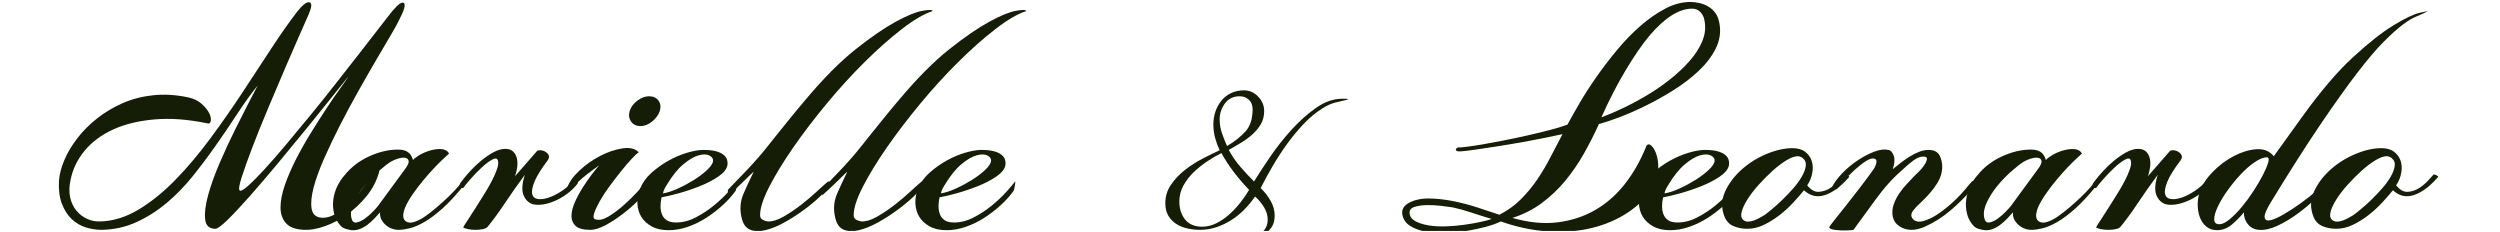
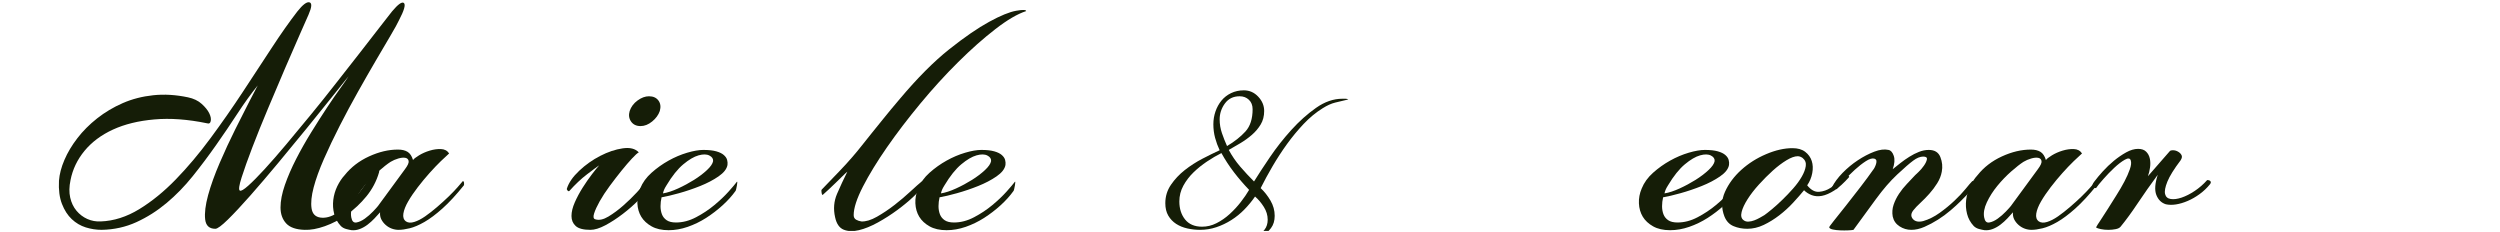
<svg xmlns="http://www.w3.org/2000/svg" width="1920" zoomAndPan="magnify" viewBox="0 0 1440 133.5" height="178" preserveAspectRatio="xMidYMid meet" version="1.0">
  <defs>
    <g />
    <clipPath id="3e5d212e4f">
      <path d="M 390 5 L 509 5 L 509 133 L 390 133 Z M 390 5" clip-rule="nonzero" />
    </clipPath>
    <clipPath id="d70bf2e1ba">
      <path d="M 443 5 L 563 5 L 563 133 L 443 133 Z M 443 5" clip-rule="nonzero" />
    </clipPath>
    <clipPath id="698c60be72">
      <path d="M 642 52 L 748 52 L 748 133 L 642 133 Z M 642 52" clip-rule="nonzero" />
    </clipPath>
    <clipPath id="cf6b0b1ceb">
-       <path d="M 778 1 L 963 1 L 963 133 L 778 133 Z M 778 1" clip-rule="nonzero" />
-     </clipPath>
+       </clipPath>
    <clipPath id="214689bf38">
      <rect x="0" width="1377" y="0" height="133" />
    </clipPath>
  </defs>
  <g transform="matrix(1, 0, 0, 1, 29, 0)">
    <g clip-path="url(#214689bf38)">
      <g fill="#151d07" fill-opacity="1">
        <g transform="translate(17.89, 132.389)">
          <g>
            <path d="M 101.562 -83.188 C 97.664 -78.344 93.766 -72.926 89.859 -66.938 C 85.953 -60.945 81.844 -54.891 77.531 -48.766 C 73.227 -42.641 68.754 -36.68 64.109 -30.891 C 59.461 -25.109 54.445 -19.961 49.062 -15.453 C 43.676 -10.941 37.883 -7.27 31.688 -4.438 C 25.5 -1.613 18.844 -0.133 11.719 0 C 8.613 0 5.547 -0.469 2.516 -1.406 C -0.504 -2.352 -3.191 -3.938 -5.547 -6.156 C -7.91 -8.375 -9.797 -11.301 -11.203 -14.938 C -12.617 -18.57 -13.191 -23.016 -12.922 -28.266 C -12.648 -32.035 -11.602 -36.039 -9.781 -40.281 C -7.969 -44.52 -5.477 -48.691 -2.312 -52.797 C 0.844 -56.91 4.641 -60.719 9.078 -64.219 C 13.523 -67.719 18.441 -70.645 23.828 -73 C 29.211 -75.352 35.066 -76.863 41.391 -77.531 C 47.723 -78.207 54.391 -77.805 61.391 -76.328 C 64.617 -75.648 67.238 -74.398 69.25 -72.578 C 71.27 -70.766 72.719 -68.984 73.594 -67.234 C 74.469 -65.484 74.77 -63.969 74.5 -62.688 C 74.238 -61.414 73.5 -60.984 72.281 -61.391 C 61.25 -63.672 51.156 -64.406 42 -63.594 C 32.844 -62.789 24.898 -60.844 18.172 -57.75 C 11.441 -54.656 5.988 -50.582 1.812 -45.531 C -2.352 -40.488 -5.047 -34.867 -6.266 -28.672 C -7.066 -24.898 -7.129 -21.535 -6.453 -18.578 C -5.785 -15.617 -4.578 -13.094 -2.828 -11 C -1.078 -8.914 1.004 -7.332 3.422 -6.25 C 5.848 -5.176 8.41 -4.707 11.109 -4.844 C 18.641 -5.113 26.039 -7.469 33.312 -11.906 C 40.582 -16.352 47.613 -22.078 54.406 -29.078 C 61.207 -36.078 67.836 -43.953 74.297 -52.703 C 80.766 -61.453 86.926 -70.27 92.781 -79.156 C 98.633 -88.039 104.219 -96.551 109.531 -104.688 C 114.852 -112.832 119.805 -119.867 124.391 -125.797 C 127.484 -129.703 129.801 -131.453 131.344 -131.047 C 132.895 -130.641 132.727 -128.285 130.844 -123.984 C 130.039 -122.098 128.391 -118.359 125.891 -112.766 C 123.398 -107.18 120.57 -100.688 117.406 -93.281 C 114.25 -85.883 110.953 -78.113 107.516 -69.969 C 104.086 -61.82 101.062 -54.316 98.438 -47.453 C 95.812 -40.586 93.758 -34.832 92.281 -30.188 C 90.801 -25.539 90.461 -23.016 91.266 -22.609 C 91.941 -22.211 93.555 -23.156 96.109 -25.438 C 98.672 -27.727 101.801 -30.891 105.5 -34.922 C 109.207 -38.961 113.348 -43.707 117.922 -49.156 C 122.492 -54.613 127.238 -60.336 132.156 -66.328 C 137.07 -72.316 141.914 -78.375 146.688 -84.5 C 151.469 -90.625 155.977 -96.379 160.219 -101.766 C 164.457 -107.148 168.191 -111.961 171.422 -116.203 C 174.66 -120.441 177.156 -123.641 178.906 -125.797 C 182.406 -129.973 184.691 -131.586 185.766 -130.641 C 186.848 -129.703 185.906 -126.406 182.938 -120.75 C 182.133 -119 180.52 -116.07 178.094 -111.969 C 175.664 -107.863 172.836 -103.051 169.609 -97.531 C 166.379 -92.008 162.945 -86.016 159.312 -79.547 C 155.676 -73.086 152.176 -66.562 148.812 -59.969 C 145.445 -53.375 142.414 -47.016 139.719 -40.891 C 137.031 -34.766 135.047 -29.273 133.766 -24.422 C 132.492 -19.578 132.094 -15.57 132.562 -12.406 C 133.031 -9.25 134.742 -7.469 137.703 -7.062 C 140.672 -6.664 143.801 -7.508 147.094 -9.594 C 150.395 -11.676 153.562 -14.332 156.594 -17.562 C 159.625 -20.789 162.281 -24.223 164.562 -27.859 C 166.852 -31.492 168.398 -34.727 169.203 -37.562 C 169.336 -38.094 169.57 -38.258 169.906 -38.062 C 170.25 -37.863 170.555 -37.457 170.828 -36.844 C 171.098 -36.238 171.301 -35.566 171.438 -34.828 C 171.57 -34.086 171.57 -33.516 171.438 -33.109 C 169.945 -27.992 167.52 -23.383 164.156 -19.281 C 160.789 -15.176 157.055 -11.676 152.953 -8.781 C 148.848 -5.883 144.609 -3.66 140.234 -2.109 C 135.859 -0.566 131.988 0.133 128.625 0 C 123.645 -0.133 120.078 -1.379 117.922 -3.734 C 115.766 -6.086 114.688 -9.148 114.688 -12.922 C 114.688 -16.691 115.523 -21 117.203 -25.844 C 118.891 -30.688 121.047 -35.664 123.672 -40.781 C 126.297 -45.906 129.191 -51.023 132.359 -56.141 C 135.523 -61.254 138.551 -66 141.438 -70.375 C 144.332 -74.75 146.926 -78.516 149.219 -81.672 C 151.508 -84.836 153.055 -87.094 153.859 -88.438 C 151.711 -85.75 148.484 -81.711 144.172 -76.328 C 139.859 -70.941 135.078 -65.016 129.828 -58.547 C 124.578 -52.086 119.094 -45.426 113.375 -38.562 C 107.656 -31.695 102.305 -25.438 97.328 -19.781 C 92.348 -14.133 88.039 -9.523 84.406 -5.953 C 80.77 -2.391 78.348 -0.609 77.141 -0.609 C 73.641 -0.609 71.688 -2.426 71.281 -6.062 C 70.875 -9.695 71.441 -14.336 72.984 -19.984 C 74.535 -25.641 76.758 -31.832 79.656 -38.562 C 82.551 -45.289 85.516 -51.688 88.547 -57.75 C 91.578 -63.812 94.301 -69.195 96.719 -73.906 C 99.145 -78.613 100.758 -81.707 101.562 -83.188 Z M 101.562 -83.188" />
          </g>
        </g>
      </g>
      <g fill="#151d07" fill-opacity="1">
        <g transform="translate(164.08, 132.389)">
          <g>
            <path d="M 25.844 -10.094 C 24.906 -9.02 23.828 -7.844 22.609 -6.562 C 21.398 -5.281 20.086 -4.098 18.672 -3.016 C 17.266 -1.941 15.785 -1.102 14.234 -0.5 C 12.68 0.102 11.098 0.336 9.484 0.203 C 8.547 0.066 7.469 -0.164 6.25 -0.5 C 5.039 -0.844 4.035 -1.414 3.234 -2.219 C 1.348 -4.238 0.07 -6.562 -0.594 -9.188 C -1.27 -11.812 -1.441 -14.504 -1.109 -17.266 C -0.773 -20.023 -0.004 -22.648 1.203 -25.141 C 2.422 -27.629 3.836 -29.75 5.453 -31.5 C 9.086 -36.07 13.766 -39.672 19.484 -42.297 C 25.203 -44.922 30.754 -46.234 36.141 -46.234 C 38.43 -46.234 40.281 -45.797 41.688 -44.922 C 43.102 -44.047 44.148 -42.469 44.828 -40.188 C 45.234 -40.852 46.379 -41.758 48.266 -42.906 C 50.148 -44.051 52.203 -44.957 54.422 -45.625 C 56.641 -46.301 58.789 -46.602 60.875 -46.531 C 62.969 -46.469 64.551 -45.629 65.625 -44.016 C 64.551 -43.078 62.969 -41.598 60.875 -39.578 C 58.789 -37.555 56.602 -35.266 54.312 -32.703 C 52.031 -30.148 49.773 -27.426 47.547 -24.531 C 45.328 -21.633 43.477 -18.906 42 -16.344 C 40.52 -13.789 39.609 -11.473 39.266 -9.391 C 38.93 -7.305 39.438 -5.789 40.781 -4.844 C 42 -4.039 43.582 -3.941 45.531 -4.547 C 47.488 -5.148 49.578 -6.223 51.797 -7.766 C 54.016 -9.316 56.301 -11.102 58.656 -13.125 C 61.008 -15.145 63.195 -17.129 65.219 -19.078 C 67.238 -21.035 68.988 -22.852 70.469 -24.531 C 71.945 -26.219 72.957 -27.395 73.5 -28.062 C 73.906 -28.062 74.141 -27.723 74.203 -27.047 C 74.273 -26.379 74.242 -25.91 74.109 -25.641 C 69.66 -20.117 65.551 -15.676 61.781 -12.312 C 58.02 -8.945 54.555 -6.352 51.391 -4.531 C 48.223 -2.719 45.395 -1.508 42.906 -0.906 C 40.414 -0.301 38.297 0 36.547 0 C 35.203 0 33.891 -0.234 32.609 -0.703 C 31.328 -1.172 30.148 -1.875 29.078 -2.812 C 28.004 -3.758 27.16 -4.836 26.547 -6.047 C 25.941 -7.266 25.707 -8.613 25.844 -10.094 Z M 40.188 -34.938 C 41.801 -37.082 42.504 -38.66 42.297 -39.672 C 42.098 -40.68 41.457 -41.285 40.375 -41.484 C 39.301 -41.691 37.957 -41.562 36.344 -41.094 C 34.727 -40.625 33.25 -39.984 31.906 -39.172 C 30.02 -37.961 27.66 -36.113 24.828 -33.625 C 22.004 -31.133 19.348 -28.375 16.859 -25.344 C 14.367 -22.312 12.348 -19.145 10.797 -15.844 C 9.254 -12.551 8.75 -9.625 9.281 -7.062 C 9.688 -4.914 10.66 -3.973 12.203 -4.234 C 13.754 -4.504 15.375 -5.242 17.062 -6.453 C 18.75 -7.672 20.332 -9.051 21.812 -10.594 C 23.289 -12.145 24.234 -13.191 24.641 -13.734 Z M 40.188 -34.938" />
          </g>
        </g>
      </g>
      <g fill="#151d07" fill-opacity="1">
        <g transform="translate(233.54, 132.389)">
          <g>
-             <path d="M 46.641 -45.234 C 46.91 -45.641 47.551 -45.844 48.562 -45.844 C 49.57 -45.844 50.547 -45.57 51.484 -45.031 C 52.43 -44.488 53.102 -43.812 53.5 -43 C 53.906 -42.195 53.707 -41.191 52.906 -39.984 C 49.133 -35.004 46.609 -30.93 45.328 -27.766 C 44.047 -24.598 43.609 -22.207 44.016 -20.594 C 44.422 -18.977 45.5 -18.035 47.25 -17.766 C 49 -17.492 51.082 -17.758 53.5 -18.562 C 55.926 -19.375 58.453 -20.656 61.078 -22.406 C 63.703 -24.156 66.094 -26.242 68.25 -28.672 C 69.188 -28.672 69.82 -28.438 70.156 -27.969 C 70.5 -27.5 70.398 -26.926 69.859 -26.25 C 68.109 -24.094 66.125 -22.207 63.906 -20.594 C 61.688 -18.977 59.398 -17.664 57.047 -16.656 C 54.691 -15.645 52.438 -14.973 50.281 -14.641 C 48.125 -14.305 46.172 -14.336 44.422 -14.734 C 41.867 -15.547 40.051 -17.332 38.969 -20.094 C 37.895 -22.852 38.164 -26.723 39.781 -31.703 C 35.602 -26.047 31.766 -20.594 28.266 -15.344 C 24.766 -10.094 21.469 -5.582 18.375 -1.812 C 17.832 -1.145 16.891 -0.676 15.547 -0.406 C 14.203 -0.133 12.789 0 11.312 0 C 9.832 0 8.414 -0.133 7.062 -0.406 C 5.719 -0.676 4.773 -1.008 4.234 -1.406 C 4.641 -2.219 5.484 -3.566 6.766 -5.453 C 8.047 -7.336 9.457 -9.523 11 -12.016 C 12.551 -14.504 14.203 -17.129 15.953 -19.891 C 17.703 -22.648 19.25 -25.305 20.594 -27.859 C 21.938 -30.422 22.977 -32.773 23.719 -34.922 C 24.469 -37.078 24.641 -38.766 24.234 -39.984 C 23.828 -41.328 22.68 -41.457 20.797 -40.375 C 18.91 -39.301 16.891 -37.754 14.734 -35.734 C 12.586 -33.723 10.504 -31.57 8.484 -29.281 C 6.461 -26.988 5.047 -25.238 4.234 -24.031 C 3.16 -24.031 2.488 -24.5 2.219 -25.438 C 2.082 -25.977 2.488 -26.852 3.438 -28.062 C 4.645 -29.676 6.223 -31.562 8.172 -33.719 C 10.129 -35.875 12.25 -37.895 14.531 -39.781 C 16.82 -41.664 19.176 -43.281 21.594 -44.625 C 24.02 -45.969 26.312 -46.641 28.469 -46.641 C 30.488 -46.641 32.035 -46.098 33.109 -45.016 C 34.191 -43.941 34.898 -42.598 35.234 -40.984 C 35.566 -39.367 35.598 -37.648 35.328 -35.828 C 35.066 -34.016 34.664 -32.367 34.125 -30.891 Z M 46.641 -45.234" />
-           </g>
+             </g>
        </g>
      </g>
      <g fill="#151d07" fill-opacity="1">
        <g transform="translate(297.145, 132.389)">
          <g>
            <path d="M 47.656 -76.938 C 50.07 -76.938 51.883 -76.129 53.094 -74.516 C 54.312 -72.898 54.582 -70.879 53.906 -68.453 C 53.102 -66.16 51.625 -64.141 49.469 -62.391 C 47.312 -60.641 45.094 -59.766 42.812 -59.766 C 40.383 -59.766 38.562 -60.641 37.344 -62.391 C 36.133 -64.141 35.867 -66.16 36.547 -68.453 C 37.359 -70.879 38.875 -72.898 41.094 -74.516 C 43.312 -76.129 45.5 -76.938 47.656 -76.938 Z M 18.984 -37.156 C 17.766 -36.344 15.438 -34.625 12 -32 C 8.57 -29.375 5.176 -26.176 1.812 -22.406 C 1.539 -22.145 1.203 -22.211 0.797 -22.609 C 0.398 -23.016 0.27 -23.422 0.406 -23.828 C 1.477 -27.191 3.832 -30.586 7.469 -34.016 C 11.102 -37.453 15.141 -40.312 19.578 -42.594 C 24.023 -44.883 28.332 -46.332 32.5 -46.938 C 36.676 -47.551 39.773 -46.781 41.797 -44.625 C 40.992 -44.219 39.68 -43.035 37.859 -41.078 C 36.047 -39.129 34.023 -36.773 31.797 -34.016 C 29.578 -31.266 27.32 -28.336 25.031 -25.234 C 22.75 -22.141 20.832 -19.211 19.281 -16.453 C 17.738 -13.691 16.66 -11.336 16.047 -9.391 C 15.441 -7.441 15.68 -6.332 16.766 -6.062 C 18.91 -5.383 21.43 -5.922 24.328 -7.672 C 27.223 -9.422 30.082 -11.539 32.906 -14.031 C 35.738 -16.52 38.332 -19.039 40.688 -21.594 C 43.039 -24.156 44.691 -26.047 45.641 -27.266 C 45.773 -27.398 46.379 -27.227 47.453 -26.75 C 48.523 -26.281 48.992 -25.91 48.859 -25.641 C 47.242 -23.223 44.988 -20.531 42.094 -17.562 C 39.207 -14.602 36.047 -11.812 32.609 -9.188 C 29.18 -6.562 25.816 -4.375 22.516 -2.625 C 19.211 -0.875 16.352 0 13.938 0 C 9.895 0 7.066 -0.738 5.453 -2.219 C 3.836 -3.695 3.031 -5.613 3.031 -7.969 C 3.031 -10.332 3.664 -12.957 4.938 -15.844 C 6.219 -18.738 7.734 -21.566 9.484 -24.328 C 11.234 -27.086 12.984 -29.613 14.734 -31.906 C 16.484 -34.195 17.898 -35.945 18.984 -37.156 Z M 18.984 -37.156" />
          </g>
        </g>
      </g>
      <g fill="#151d07" fill-opacity="1">
        <g transform="translate(338.135, 132.389)">
          <g>
            <path d="M 57.141 -27.469 C 57.41 -27.863 57.547 -27.828 57.547 -27.359 C 57.547 -26.891 57.477 -26.316 57.344 -25.641 C 57.207 -24.973 57.07 -24.301 56.938 -23.625 C 56.801 -22.945 56.664 -22.539 56.531 -22.406 C 54.52 -19.582 52.031 -16.82 49.062 -14.125 C 46.102 -11.438 42.941 -9.016 39.578 -6.859 C 36.211 -4.711 32.676 -3 28.969 -1.719 C 25.27 -0.438 21.602 0.203 17.969 0.203 C 14.062 0.203 10.797 -0.535 8.172 -2.016 C 5.547 -3.492 3.562 -5.344 2.219 -7.562 C 0.875 -9.789 0.133 -12.352 0 -15.25 C -0.133 -18.145 0.398 -21.004 1.609 -23.828 C 2.961 -27.191 5.148 -30.219 8.172 -32.906 C 11.203 -35.602 14.469 -37.926 17.969 -39.875 C 21.469 -41.832 25.035 -43.348 28.672 -44.422 C 32.305 -45.492 35.406 -46.031 37.969 -46.031 C 41.062 -46.031 43.551 -45.758 45.438 -45.219 C 47.32 -44.688 48.766 -43.984 49.766 -43.109 C 50.773 -42.234 51.414 -41.289 51.688 -40.281 C 51.957 -39.27 52.023 -38.297 51.891 -37.359 C 51.484 -35.066 49.766 -32.875 46.734 -30.781 C 43.711 -28.695 40.18 -26.848 36.141 -25.234 C 32.109 -23.617 28.035 -22.238 23.922 -21.094 C 19.816 -19.957 16.555 -19.188 14.141 -18.781 L 13.938 -18.781 C 13.531 -17.031 13.328 -15.312 13.328 -13.625 C 13.328 -11.945 13.594 -10.398 14.125 -8.984 C 14.664 -7.566 15.578 -6.422 16.859 -5.547 C 18.141 -4.672 19.926 -4.234 22.219 -4.234 C 26.113 -4.234 29.977 -5.242 33.812 -7.266 C 37.656 -9.285 41.156 -11.609 44.312 -14.234 C 47.477 -16.859 50.207 -19.445 52.5 -22 C 54.789 -24.562 56.336 -26.383 57.141 -27.469 Z M 16.766 -25.641 C 16.086 -24.566 15.613 -23.691 15.344 -23.016 C 15.07 -22.348 14.867 -21.676 14.734 -21 C 17.297 -21.406 20.191 -22.348 23.422 -23.828 C 26.648 -25.305 29.711 -26.953 32.609 -28.766 C 35.504 -30.586 37.992 -32.473 40.078 -34.422 C 42.172 -36.379 43.348 -38.098 43.609 -39.578 C 43.742 -40.922 43.035 -41.992 41.484 -42.797 C 39.941 -43.609 37.859 -43.645 35.234 -42.906 C 32.609 -42.164 29.68 -40.445 26.453 -37.75 C 23.223 -35.062 19.992 -31.023 16.766 -25.641 Z M 16.766 -25.641" />
          </g>
        </g>
      </g>
      <g clip-path="url(#3e5d212e4f)">
        <g fill="#151d07" fill-opacity="1">
          <g transform="translate(390.432, 132.389)">
            <g>
-               <path d="M 14.734 -33.516 C 14.066 -32.984 13.125 -32.109 11.906 -30.891 C 10.695 -29.68 9.383 -28.398 7.969 -27.047 C 6.562 -25.703 5.18 -24.391 3.828 -23.109 C 2.484 -21.836 1.41 -20.863 0.609 -20.188 C 0.336 -19.914 0.102 -20.285 -0.094 -21.297 C -0.301 -22.305 -0.27 -22.945 0 -23.219 C 4.039 -27.395 7.473 -30.961 10.297 -33.922 C 13.117 -36.879 15.57 -39.57 17.656 -42 C 19.75 -44.426 21.633 -46.711 23.312 -48.859 C 25 -51.016 26.852 -53.336 28.875 -55.828 C 30.895 -58.316 33.148 -61.109 35.641 -64.203 C 38.129 -67.305 41.258 -71.078 45.031 -75.516 C 55.125 -87.492 64.578 -96.984 73.391 -103.984 C 82.211 -110.984 89.891 -116.266 96.422 -119.828 C 102.953 -123.398 108.133 -125.52 111.969 -126.188 C 115.801 -126.863 117.719 -126.801 117.719 -126 C 112.738 -124.383 106.816 -120.914 99.953 -115.594 C 93.086 -110.281 85.953 -103.953 78.547 -96.609 C 71.141 -89.273 63.867 -81.301 56.734 -72.688 C 49.598 -64.07 43.203 -55.691 37.547 -47.547 C 31.898 -39.41 27.289 -31.875 23.719 -24.938 C 20.156 -18 18.375 -12.516 18.375 -8.484 C 18.375 -7.266 18.844 -6.383 19.781 -5.844 C 20.727 -5.312 21.738 -4.977 22.812 -4.844 C 25.375 -4.707 28.367 -5.613 31.797 -7.562 C 35.234 -9.52 38.598 -11.773 41.891 -14.328 C 45.191 -16.891 48.254 -19.484 51.078 -22.109 C 53.91 -24.734 56.066 -26.648 57.547 -27.859 C 58.359 -27.859 58.895 -27.32 59.156 -26.25 C 57.945 -24.363 55.926 -22.07 53.094 -19.375 C 50.27 -16.688 47.07 -14.031 43.5 -11.406 C 39.938 -8.781 36.203 -6.391 32.297 -4.234 C 28.398 -2.086 24.77 -0.613 21.406 0.188 C 18.039 1 15.113 0.906 12.625 -0.094 C 10.133 -1.102 8.484 -3.492 7.672 -7.266 C 6.598 -11.984 6.969 -16.461 8.781 -20.703 C 10.602 -24.941 12.586 -29.211 14.734 -33.516 Z M 14.734 -33.516" />
-             </g>
+               </g>
          </g>
        </g>
      </g>
      <g clip-path="url(#d70bf2e1ba)">
        <g fill="#151d07" fill-opacity="1">
          <g transform="translate(444.344, 132.389)">
            <g>
              <path d="M 14.734 -33.516 C 14.066 -32.984 13.125 -32.109 11.906 -30.891 C 10.695 -29.68 9.383 -28.398 7.969 -27.047 C 6.562 -25.703 5.18 -24.391 3.828 -23.109 C 2.484 -21.836 1.41 -20.863 0.609 -20.188 C 0.336 -19.914 0.102 -20.285 -0.094 -21.297 C -0.301 -22.305 -0.27 -22.945 0 -23.219 C 4.039 -27.395 7.473 -30.961 10.297 -33.922 C 13.117 -36.879 15.57 -39.57 17.656 -42 C 19.75 -44.426 21.633 -46.711 23.312 -48.859 C 25 -51.016 26.852 -53.336 28.875 -55.828 C 30.895 -58.316 33.148 -61.109 35.641 -64.203 C 38.129 -67.305 41.258 -71.078 45.031 -75.516 C 55.125 -87.492 64.578 -96.984 73.391 -103.984 C 82.211 -110.984 89.891 -116.266 96.422 -119.828 C 102.953 -123.398 108.133 -125.52 111.969 -126.188 C 115.801 -126.863 117.719 -126.801 117.719 -126 C 112.738 -124.383 106.816 -120.914 99.953 -115.594 C 93.086 -110.281 85.953 -103.953 78.547 -96.609 C 71.141 -89.273 63.867 -81.301 56.734 -72.688 C 49.598 -64.07 43.203 -55.691 37.547 -47.547 C 31.898 -39.41 27.289 -31.875 23.719 -24.938 C 20.156 -18 18.375 -12.516 18.375 -8.484 C 18.375 -7.266 18.844 -6.383 19.781 -5.844 C 20.727 -5.312 21.738 -4.977 22.812 -4.844 C 25.375 -4.707 28.367 -5.613 31.797 -7.562 C 35.234 -9.52 38.598 -11.773 41.891 -14.328 C 45.191 -16.891 48.254 -19.484 51.078 -22.109 C 53.91 -24.734 56.066 -26.648 57.547 -27.859 C 58.359 -27.859 58.895 -27.32 59.156 -26.25 C 57.945 -24.363 55.926 -22.07 53.094 -19.375 C 50.27 -16.688 47.07 -14.031 43.5 -11.406 C 39.938 -8.781 36.203 -6.391 32.297 -4.234 C 28.398 -2.086 24.77 -0.613 21.406 0.188 C 18.039 1 15.113 0.906 12.625 -0.094 C 10.133 -1.102 8.484 -3.492 7.672 -7.266 C 6.598 -11.984 6.969 -16.461 8.781 -20.703 C 10.602 -24.941 12.586 -29.211 14.734 -33.516 Z M 14.734 -33.516" />
            </g>
          </g>
        </g>
      </g>
      <g fill="#151d07" fill-opacity="1">
        <g transform="translate(498.257, 132.389)">
          <g>
            <path d="M 57.141 -27.469 C 57.41 -27.863 57.547 -27.828 57.547 -27.359 C 57.547 -26.891 57.477 -26.316 57.344 -25.641 C 57.207 -24.973 57.07 -24.301 56.938 -23.625 C 56.801 -22.945 56.664 -22.539 56.531 -22.406 C 54.52 -19.582 52.031 -16.82 49.062 -14.125 C 46.102 -11.438 42.941 -9.016 39.578 -6.859 C 36.211 -4.711 32.676 -3 28.969 -1.719 C 25.27 -0.438 21.602 0.203 17.969 0.203 C 14.062 0.203 10.797 -0.535 8.172 -2.016 C 5.547 -3.492 3.562 -5.344 2.219 -7.562 C 0.875 -9.789 0.133 -12.352 0 -15.25 C -0.133 -18.145 0.398 -21.004 1.609 -23.828 C 2.961 -27.191 5.148 -30.219 8.172 -32.906 C 11.203 -35.602 14.469 -37.926 17.969 -39.875 C 21.469 -41.832 25.035 -43.348 28.672 -44.422 C 32.305 -45.492 35.406 -46.031 37.969 -46.031 C 41.062 -46.031 43.551 -45.758 45.438 -45.219 C 47.32 -44.688 48.766 -43.984 49.766 -43.109 C 50.773 -42.234 51.414 -41.289 51.688 -40.281 C 51.957 -39.27 52.023 -38.297 51.891 -37.359 C 51.484 -35.066 49.766 -32.875 46.734 -30.781 C 43.711 -28.695 40.18 -26.848 36.141 -25.234 C 32.109 -23.617 28.035 -22.238 23.922 -21.094 C 19.816 -19.957 16.555 -19.188 14.141 -18.781 L 13.938 -18.781 C 13.531 -17.031 13.328 -15.312 13.328 -13.625 C 13.328 -11.945 13.594 -10.398 14.125 -8.984 C 14.664 -7.566 15.578 -6.422 16.859 -5.547 C 18.141 -4.672 19.926 -4.234 22.219 -4.234 C 26.113 -4.234 29.977 -5.242 33.812 -7.266 C 37.656 -9.285 41.156 -11.609 44.312 -14.234 C 47.477 -16.859 50.207 -19.445 52.5 -22 C 54.789 -24.562 56.336 -26.383 57.141 -27.469 Z M 16.766 -25.641 C 16.086 -24.566 15.613 -23.691 15.344 -23.016 C 15.07 -22.348 14.867 -21.676 14.734 -21 C 17.297 -21.406 20.191 -22.348 23.422 -23.828 C 26.648 -25.305 29.711 -26.953 32.609 -28.766 C 35.504 -30.586 37.992 -32.473 40.078 -34.422 C 42.172 -36.379 43.348 -38.098 43.609 -39.578 C 43.742 -40.922 43.035 -41.992 41.484 -42.797 C 39.941 -43.609 37.859 -43.645 35.234 -42.906 C 32.609 -42.164 29.68 -40.445 26.453 -37.75 C 23.223 -35.062 19.992 -31.023 16.766 -25.641 Z M 16.766 -25.641" />
          </g>
        </g>
      </g>
      <g fill="#151d07" fill-opacity="1">
        <g transform="translate(550.554, 132.389)">
          <g />
        </g>
      </g>
      <g clip-path="url(#698c60be72)">
        <g fill="#151d07" fill-opacity="1">
          <g transform="translate(632.129, 132.389)">
            <g>
              <path d="M 42.406 -44.219 C 39.707 -42.875 36.945 -41.258 34.125 -39.375 C 31.301 -37.488 28.707 -35.398 26.344 -33.109 C 23.988 -30.828 22.035 -28.27 20.484 -25.438 C 18.941 -22.613 18.172 -19.586 18.172 -16.359 C 18.172 -12.18 19.281 -8.711 21.5 -5.953 C 23.727 -3.191 26.992 -1.812 31.297 -1.812 C 34.117 -1.812 36.875 -2.484 39.562 -3.828 C 42.258 -5.18 44.785 -6.93 47.141 -9.078 C 49.504 -11.234 51.629 -13.523 53.516 -15.953 C 55.398 -18.379 57.016 -20.734 58.359 -23.016 C 55.266 -26.242 52.367 -29.609 49.672 -33.109 C 46.984 -36.609 44.562 -40.312 42.406 -44.219 Z M 45.641 -48.266 C 49.941 -50.816 53.473 -53.609 56.234 -56.641 C 58.992 -59.672 60.375 -63.945 60.375 -69.469 C 60.375 -71.75 59.664 -73.562 58.25 -74.906 C 56.844 -76.258 55.062 -76.938 52.906 -76.938 C 49.27 -76.938 46.441 -75.555 44.422 -72.797 C 42.398 -70.035 41.391 -66.973 41.391 -63.609 C 41.391 -60.91 41.828 -58.281 42.703 -55.719 C 43.578 -53.164 44.555 -50.68 45.641 -48.266 Z M 50.891 7.062 C 52.773 6.789 54.758 6.383 56.844 5.844 C 58.926 5.312 60.875 4.57 62.688 3.625 C 64.508 2.688 66.023 1.445 67.234 -0.094 C 68.453 -1.645 69.062 -3.566 69.062 -5.859 C 69.062 -8.41 68.316 -10.863 66.828 -13.219 C 65.348 -15.582 63.664 -17.57 61.781 -19.188 C 60.031 -16.625 58.008 -14.164 55.719 -11.812 C 53.438 -9.457 50.914 -7.406 48.156 -5.656 C 45.395 -3.906 42.5 -2.523 39.469 -1.516 C 36.445 -0.504 33.32 0 30.094 0 C 27.664 0 25.238 -0.266 22.812 -0.797 C 20.395 -1.336 18.242 -2.211 16.359 -3.422 C 14.473 -4.641 12.957 -6.223 11.812 -8.172 C 10.664 -10.129 10.094 -12.52 10.094 -15.344 C 10.094 -19.25 11.172 -22.781 13.328 -25.938 C 15.484 -29.102 18.141 -31.93 21.297 -34.422 C 24.461 -36.91 27.863 -39.098 31.5 -40.984 C 35.133 -42.867 38.43 -44.488 41.391 -45.844 C 40.316 -48.125 39.441 -50.508 38.766 -53 C 38.098 -55.488 37.766 -58.082 37.766 -60.781 C 37.766 -63.332 38.164 -65.785 38.969 -68.141 C 39.781 -70.504 40.926 -72.594 42.406 -74.406 C 43.883 -76.227 45.734 -77.676 47.953 -78.75 C 50.172 -79.82 52.629 -80.359 55.328 -80.359 C 58.555 -80.359 61.312 -79.145 63.594 -76.719 C 65.883 -74.301 67.031 -71.547 67.031 -68.453 C 67.031 -65.492 66.359 -62.898 65.016 -60.672 C 63.672 -58.453 61.988 -56.469 59.969 -54.719 C 57.945 -52.969 55.758 -51.383 53.406 -49.969 C 51.051 -48.562 48.797 -47.25 46.641 -46.031 C 48.523 -42.531 50.742 -39.301 53.297 -36.344 C 55.859 -33.383 58.488 -30.555 61.188 -27.859 C 63.602 -31.766 66.66 -36.441 70.359 -41.891 C 74.066 -47.348 78.176 -52.566 82.688 -57.547 C 87.195 -62.523 91.941 -66.766 96.922 -70.266 C 101.898 -73.766 106.945 -75.516 112.062 -75.516 C 112.602 -75.516 113.207 -75.516 113.875 -75.516 C 114.551 -75.516 115.094 -75.379 115.5 -75.109 C 112.676 -74.441 110.148 -73.836 107.922 -73.297 C 105.703 -72.754 103.316 -71.676 100.766 -70.062 C 96.859 -67.645 93.188 -64.617 89.75 -60.984 C 86.32 -57.348 83.125 -53.477 80.156 -49.375 C 77.195 -45.27 74.438 -41.031 71.875 -36.656 C 69.32 -32.281 67.035 -28.07 65.016 -24.031 C 67.172 -22.008 69.055 -19.617 70.672 -16.859 C 72.285 -14.098 73.094 -11.172 73.094 -8.078 C 73.094 -5.254 72.383 -2.898 70.969 -1.016 C 69.562 0.867 67.742 2.414 65.516 3.625 C 63.297 4.844 60.906 5.719 58.344 6.25 C 55.789 6.789 53.305 7.062 50.891 7.062 Z M 50.891 7.062" />
            </g>
          </g>
        </g>
      </g>
      <g fill="#151d07" fill-opacity="1">
        <g transform="translate(718.147, 132.389)">
          <g />
        </g>
      </g>
      <g clip-path="url(#cf6b0b1ceb)">
        <g fill="#151d07" fill-opacity="1">
          <g transform="translate(799.722, 132.389)">
            <g>
              <path d="M 92.281 -60.984 C 89.582 -55.055 86.648 -49.301 83.484 -43.719 C 80.328 -38.133 76.766 -32.953 72.797 -28.172 C 68.828 -23.391 64.348 -19.145 59.359 -15.438 C 54.379 -11.738 48.727 -8.879 42.406 -6.859 C 51.82 -4.172 60.535 -3.332 68.547 -4.344 C 76.555 -5.352 83.789 -7.738 90.25 -11.5 C 96.719 -15.27 102.375 -20.25 107.219 -26.438 C 112.062 -32.633 116.098 -39.707 119.328 -47.656 C 120.004 -49.406 121.016 -49.707 122.359 -48.562 C 123.711 -47.414 124.789 -45.461 125.594 -42.703 C 126.406 -39.941 126.641 -36.676 126.297 -32.906 C 125.961 -29.145 124.516 -25.516 121.953 -22.016 C 117.648 -16.492 112.398 -11.914 106.203 -8.281 C 100.016 -4.645 93.148 -2.051 85.609 -0.5 C 78.078 1.039 70.066 1.473 61.578 0.797 C 53.098 0.129 44.484 -1.75 35.734 -4.844 C 33.586 -3.77 30.797 -2.758 27.359 -1.812 C 23.93 -0.875 20.195 -0.07 16.156 0.594 C 12.113 1.27 8.004 1.676 3.828 1.812 C -0.336 1.945 -4.172 1.676 -7.672 1 C -11.172 0.332 -14.129 -0.77 -16.547 -2.312 C -18.973 -3.863 -20.457 -6.055 -21 -8.891 C -21.406 -11.578 -20.258 -13.727 -17.562 -15.344 C -14.195 -17.227 -10.191 -18.133 -5.547 -18.062 C -0.91 -18 3.863 -17.461 8.781 -16.453 C 13.695 -15.441 18.477 -14.16 23.125 -12.609 C 27.77 -11.066 31.707 -9.758 34.938 -8.688 C 39.645 -11.102 43.75 -14.062 47.25 -17.562 C 50.75 -21.062 53.879 -24.832 56.641 -28.875 C 59.398 -32.914 61.922 -37.156 64.203 -41.594 C 66.492 -46.039 68.852 -50.551 71.281 -55.125 C 64.551 -53.645 58.055 -52.332 51.797 -51.188 C 45.535 -50.039 39.848 -49.062 34.734 -48.25 C 29.617 -47.445 25.176 -46.773 21.406 -46.234 C 17.633 -45.703 14.875 -45.367 13.125 -45.234 C 11.781 -45.098 10.867 -45.164 10.391 -45.438 C 9.922 -45.707 9.754 -46.039 9.891 -46.438 C 10.023 -46.844 10.328 -47.145 10.797 -47.344 C 11.273 -47.551 11.848 -47.586 12.516 -47.453 C 12.648 -47.453 13.863 -47.586 16.156 -47.859 C 18.445 -48.129 21.375 -48.566 24.938 -49.172 C 28.5 -49.773 32.5 -50.516 36.938 -51.391 C 41.383 -52.266 45.863 -53.207 50.375 -54.219 C 54.883 -55.227 59.223 -56.27 63.391 -57.344 C 67.566 -58.426 71.141 -59.504 74.109 -60.578 C 75.992 -64.078 78.348 -68.25 81.172 -73.094 C 83.992 -77.938 87.223 -82.945 90.859 -88.125 C 94.492 -93.312 98.461 -98.492 102.766 -103.672 C 107.078 -108.859 111.555 -113.473 116.203 -117.516 C 120.848 -121.555 125.594 -124.852 130.438 -127.406 C 135.281 -129.969 140.129 -131.25 144.984 -131.25 C 146.598 -131.25 148.312 -131.047 150.125 -130.641 C 151.945 -130.234 153.664 -129.555 155.281 -128.609 C 156.895 -127.672 158.273 -126.395 159.422 -124.781 C 160.566 -123.164 161.336 -121.082 161.734 -118.531 C 162.547 -113.688 161.805 -108.973 159.516 -104.391 C 157.223 -99.816 153.922 -95.508 149.609 -91.469 C 145.305 -87.426 140.395 -83.688 134.875 -80.25 C 129.363 -76.82 123.914 -73.797 118.531 -71.172 C 113.145 -68.547 108.094 -66.359 103.375 -64.609 C 98.664 -62.859 94.969 -61.648 92.281 -60.984 Z M 93.688 -64.812 C 97.051 -66.031 100.953 -67.68 105.391 -69.766 C 109.836 -71.848 114.414 -74.27 119.125 -77.031 C 123.844 -79.789 128.391 -82.883 132.766 -86.312 C 137.141 -89.75 140.973 -93.316 144.266 -97.016 C 147.566 -100.723 150.055 -104.562 151.734 -108.531 C 153.422 -112.5 153.863 -116.504 153.062 -120.547 C 152.789 -122.43 152.016 -124.047 150.734 -125.391 C 149.453 -126.734 147.867 -127.406 145.984 -127.406 C 138.453 -127.406 130.312 -122.289 121.562 -112.062 C 117.25 -106.945 112.602 -100.219 107.625 -91.875 C 102.645 -83.531 98 -74.508 93.688 -64.812 Z M 30.484 -6.266 C 26.453 -7.473 22.516 -8.711 18.672 -9.984 C 14.836 -11.266 11.305 -12.242 8.078 -12.922 C 6.461 -13.191 4.207 -13.492 1.312 -13.828 C -1.582 -14.172 -4.41 -14.305 -7.172 -14.234 C -9.93 -14.172 -12.285 -13.801 -14.234 -13.125 C -16.18 -12.445 -17.023 -11.164 -16.766 -9.281 C -16.492 -7.406 -15.312 -5.926 -13.219 -4.844 C -11.133 -3.77 -8.578 -2.992 -5.547 -2.516 C -2.523 -2.047 0.766 -1.879 4.328 -2.016 C 7.898 -2.148 11.367 -2.453 14.734 -2.922 C 18.098 -3.398 21.191 -3.941 24.016 -4.547 C 26.848 -5.148 29.004 -5.723 30.484 -6.266 Z M 30.484 -6.266" />
            </g>
          </g>
        </g>
      </g>
      <g fill="#151d07" fill-opacity="1">
        <g transform="translate(915.019, 132.389)">
          <g>
            <path d="M 57.141 -27.469 C 57.41 -27.863 57.547 -27.828 57.547 -27.359 C 57.547 -26.891 57.477 -26.316 57.344 -25.641 C 57.207 -24.973 57.07 -24.301 56.938 -23.625 C 56.801 -22.945 56.664 -22.539 56.531 -22.406 C 54.52 -19.582 52.031 -16.82 49.062 -14.125 C 46.102 -11.438 42.941 -9.016 39.578 -6.859 C 36.211 -4.711 32.676 -3 28.969 -1.719 C 25.27 -0.438 21.602 0.203 17.969 0.203 C 14.062 0.203 10.797 -0.535 8.172 -2.016 C 5.547 -3.492 3.562 -5.344 2.219 -7.562 C 0.875 -9.789 0.133 -12.352 0 -15.25 C -0.133 -18.145 0.398 -21.004 1.609 -23.828 C 2.961 -27.191 5.148 -30.219 8.172 -32.906 C 11.203 -35.602 14.469 -37.926 17.969 -39.875 C 21.469 -41.832 25.035 -43.348 28.672 -44.422 C 32.305 -45.492 35.406 -46.031 37.969 -46.031 C 41.062 -46.031 43.551 -45.758 45.438 -45.219 C 47.32 -44.688 48.766 -43.984 49.766 -43.109 C 50.773 -42.234 51.414 -41.289 51.688 -40.281 C 51.957 -39.27 52.023 -38.297 51.891 -37.359 C 51.484 -35.066 49.766 -32.875 46.734 -30.781 C 43.711 -28.695 40.18 -26.848 36.141 -25.234 C 32.109 -23.617 28.035 -22.238 23.922 -21.094 C 19.816 -19.957 16.555 -19.188 14.141 -18.781 L 13.938 -18.781 C 13.531 -17.031 13.328 -15.312 13.328 -13.625 C 13.328 -11.945 13.594 -10.398 14.125 -8.984 C 14.664 -7.566 15.578 -6.422 16.859 -5.547 C 18.141 -4.672 19.926 -4.234 22.219 -4.234 C 26.113 -4.234 29.977 -5.242 33.812 -7.266 C 37.656 -9.285 41.156 -11.609 44.312 -14.234 C 47.477 -16.859 50.207 -19.445 52.5 -22 C 54.789 -24.562 56.336 -26.383 57.141 -27.469 Z M 16.766 -25.641 C 16.086 -24.566 15.613 -23.691 15.344 -23.016 C 15.07 -22.348 14.867 -21.676 14.734 -21 C 17.297 -21.406 20.191 -22.348 23.422 -23.828 C 26.648 -25.305 29.711 -26.953 32.609 -28.766 C 35.504 -30.586 37.992 -32.473 40.078 -34.422 C 42.172 -36.379 43.348 -38.098 43.609 -39.578 C 43.742 -40.922 43.035 -41.992 41.484 -42.797 C 39.941 -43.609 37.859 -43.645 35.234 -42.906 C 32.609 -42.164 29.68 -40.445 26.453 -37.75 C 23.223 -35.062 19.992 -31.023 16.766 -25.641 Z M 16.766 -25.641" />
          </g>
        </g>
      </g>
      <g fill="#151d07" fill-opacity="1">
        <g transform="translate(967.316, 132.389)">
          <g>
            <path d="M 42.812 -22.812 C 41.062 -20.664 38.973 -18.281 36.547 -15.656 C 34.117 -13.031 31.457 -10.602 28.562 -8.375 C 25.676 -6.156 22.68 -4.305 19.578 -2.828 C 16.484 -1.348 13.32 -0.609 10.094 -0.609 C 7.27 -0.609 4.645 -1.113 2.219 -2.125 C -0.195 -3.133 -1.945 -4.984 -3.031 -7.672 C -4.914 -12.516 -4.812 -17.258 -2.719 -21.906 C -0.633 -26.551 2.488 -30.758 6.656 -34.531 C 10.832 -38.301 15.613 -41.328 21 -43.609 C 26.383 -45.898 31.43 -47.047 36.141 -47.047 C 39.234 -47.047 41.688 -46.336 43.5 -44.922 C 45.32 -43.516 46.57 -41.766 47.25 -39.672 C 47.926 -37.586 48.023 -35.266 47.547 -32.703 C 47.078 -30.148 46.102 -27.797 44.625 -25.641 C 46.781 -22.953 49.066 -21.707 51.484 -21.906 C 53.91 -22.113 56.133 -22.891 58.156 -24.234 C 60.176 -25.578 61.926 -27.086 63.406 -28.766 C 64.883 -30.453 65.828 -31.5 66.234 -31.906 C 66.641 -31.906 67.145 -31.77 67.75 -31.5 C 68.352 -31.227 68.723 -30.891 68.859 -30.484 C 65.766 -26.984 62.906 -24.391 60.281 -22.703 C 57.656 -21.023 55.266 -19.984 53.109 -19.578 C 50.953 -19.18 49 -19.316 47.25 -19.984 C 45.5 -20.66 44.02 -21.602 42.812 -22.812 Z M 7.875 -5.656 C 8.688 -4.977 9.66 -4.672 10.797 -4.734 C 11.941 -4.805 13.051 -5.047 14.125 -5.453 C 15.207 -5.859 16.285 -6.363 17.359 -6.969 C 18.441 -7.57 19.316 -8.078 19.984 -8.484 C 20.93 -9.148 22.348 -10.258 24.234 -11.812 C 26.117 -13.363 28.133 -15.18 30.281 -17.266 C 32.438 -19.348 34.523 -21.535 36.547 -23.828 C 38.566 -26.117 40.211 -28.375 41.484 -30.594 C 42.766 -32.812 43.539 -34.863 43.812 -36.75 C 44.082 -38.633 43.477 -40.18 42 -41.391 C 41.062 -42.066 40.117 -42.406 39.172 -42.406 C 37.422 -42.406 35.266 -41.629 32.703 -40.078 C 30.148 -38.535 27.523 -36.551 24.828 -34.125 C 22.141 -31.695 19.484 -29.035 16.859 -26.141 C 14.234 -23.254 12.047 -20.43 10.297 -17.672 C 8.547 -14.91 7.398 -12.453 6.859 -10.297 C 6.328 -8.141 6.664 -6.594 7.875 -5.656 Z M 7.875 -5.656" />
          </g>
        </g>
      </g>
      <g fill="#151d07" fill-opacity="1">
        <g transform="translate(1024.863, 132.389)">
          <g>
            <path d="M 13.734 0 C 13.191 0.133 12.18 0.234 10.703 0.297 C 9.223 0.367 7.676 0.367 6.062 0.297 C 4.445 0.234 3.031 0.066 1.812 -0.203 C 0.602 -0.473 -0.066 -0.875 -0.203 -1.406 C -0.473 -1.406 0.363 -2.617 2.312 -5.047 C 4.27 -7.473 6.629 -10.438 9.391 -13.938 C 12.148 -17.438 14.977 -21.066 17.875 -24.828 C 20.77 -28.598 23.156 -31.832 25.031 -34.531 C 25.301 -34.801 25.602 -35.27 25.938 -35.938 C 26.281 -36.613 26.551 -37.285 26.75 -37.953 C 26.957 -38.629 27.023 -39.238 26.953 -39.781 C 26.891 -40.32 26.52 -40.723 25.844 -40.984 C 24.633 -41.391 22.984 -40.922 20.891 -39.578 C 18.805 -38.234 16.656 -36.551 14.438 -34.531 C 12.219 -32.508 10.164 -30.422 8.281 -28.266 C 6.395 -26.109 4.977 -24.492 4.031 -23.422 C 3.5 -23.422 2.926 -23.555 2.312 -23.828 C 1.707 -24.098 1.406 -24.367 1.406 -24.641 C 2.758 -27.328 4.781 -30.051 7.469 -32.812 C 10.164 -35.57 13.094 -37.992 16.25 -40.078 C 19.414 -42.172 22.578 -43.82 25.734 -45.031 C 28.898 -46.238 31.629 -46.57 33.922 -46.031 C 35.266 -45.77 36.273 -44.629 36.953 -42.609 C 37.629 -40.586 37.426 -38.031 36.344 -34.938 C 37.688 -36.008 39.164 -37.188 40.781 -38.469 C 42.406 -39.75 44.125 -40.957 45.938 -42.094 C 47.75 -43.238 49.598 -44.18 51.484 -44.922 C 53.367 -45.66 55.254 -46.031 57.141 -46.031 C 60.504 -46.031 62.723 -44.648 63.797 -41.891 C 64.879 -39.141 65.148 -36.348 64.609 -33.516 C 64.211 -31.234 63.336 -29.016 61.984 -26.859 C 60.641 -24.703 59.125 -22.68 57.438 -20.797 C 55.758 -18.91 54.047 -17.16 52.297 -15.547 C 50.547 -13.93 49.203 -12.52 48.266 -11.312 C 46.773 -9.426 46.672 -7.738 47.953 -6.25 C 49.234 -4.77 51.219 -4.367 53.906 -5.047 C 57.145 -5.992 60.312 -7.578 63.406 -9.797 C 66.5 -12.016 69.32 -14.332 71.875 -16.75 C 74.438 -19.176 76.594 -21.469 78.344 -23.625 C 80.094 -25.781 81.305 -27.191 81.984 -27.859 C 82.254 -28.266 82.555 -28.195 82.891 -27.656 C 83.223 -27.125 83.523 -26.656 83.797 -26.25 C 83.93 -25.57 83.289 -24.492 81.875 -23.016 C 80.469 -21.535 78.414 -19.453 75.719 -16.766 L 75.516 -16.562 C 73.898 -14.945 71.945 -13.16 69.656 -11.203 C 67.375 -9.254 64.953 -7.473 62.391 -5.859 C 59.836 -4.242 57.25 -2.863 54.625 -1.719 C 52 -0.57 49.473 0 47.047 0 C 44.617 0 42.363 -0.672 40.281 -2.016 C 38.195 -3.359 36.883 -5.242 36.344 -7.672 C 35.938 -9.961 36.102 -12.219 36.844 -14.438 C 37.594 -16.656 38.641 -18.773 39.984 -20.797 C 41.328 -22.816 42.836 -24.703 44.516 -26.453 C 46.203 -28.203 47.785 -29.883 49.266 -31.5 C 49.398 -31.633 50.039 -32.238 51.188 -33.312 C 52.332 -34.395 53.375 -35.609 54.312 -36.953 C 55.258 -38.297 55.832 -39.504 56.031 -40.578 C 56.238 -41.66 55.531 -42.203 53.906 -42.203 C 52.156 -42.203 50.238 -41.426 48.156 -39.875 C 46.07 -38.332 43.008 -35.676 38.969 -31.906 C 34.926 -28.133 30.816 -23.391 26.641 -17.672 C 22.473 -11.953 18.172 -6.062 13.734 0 Z M 13.734 0" />
          </g>
        </g>
      </g>
      <g fill="#151d07" fill-opacity="1">
        <g transform="translate(1104.621, 132.389)">
          <g>
            <path d="M 25.844 -10.094 C 24.906 -9.02 23.828 -7.844 22.609 -6.562 C 21.398 -5.281 20.086 -4.098 18.672 -3.016 C 17.266 -1.941 15.785 -1.102 14.234 -0.5 C 12.68 0.102 11.098 0.336 9.484 0.203 C 8.547 0.066 7.469 -0.164 6.25 -0.5 C 5.039 -0.844 4.035 -1.414 3.234 -2.219 C 1.348 -4.238 0.07 -6.562 -0.594 -9.188 C -1.27 -11.812 -1.441 -14.504 -1.109 -17.266 C -0.773 -20.023 -0.004 -22.648 1.203 -25.141 C 2.422 -27.629 3.836 -29.75 5.453 -31.5 C 9.086 -36.07 13.766 -39.672 19.484 -42.297 C 25.203 -44.922 30.754 -46.234 36.141 -46.234 C 38.43 -46.234 40.281 -45.797 41.688 -44.922 C 43.102 -44.047 44.148 -42.469 44.828 -40.188 C 45.234 -40.852 46.379 -41.758 48.266 -42.906 C 50.148 -44.051 52.203 -44.957 54.422 -45.625 C 56.641 -46.301 58.789 -46.602 60.875 -46.531 C 62.969 -46.469 64.551 -45.629 65.625 -44.016 C 64.551 -43.078 62.969 -41.598 60.875 -39.578 C 58.789 -37.555 56.602 -35.266 54.312 -32.703 C 52.031 -30.148 49.773 -27.426 47.547 -24.531 C 45.328 -21.633 43.477 -18.906 42 -16.344 C 40.52 -13.789 39.609 -11.473 39.266 -9.391 C 38.93 -7.305 39.438 -5.789 40.781 -4.844 C 42 -4.039 43.582 -3.941 45.531 -4.547 C 47.488 -5.148 49.578 -6.223 51.797 -7.766 C 54.016 -9.316 56.301 -11.102 58.656 -13.125 C 61.008 -15.145 63.195 -17.129 65.219 -19.078 C 67.238 -21.035 68.988 -22.852 70.469 -24.531 C 71.945 -26.219 72.957 -27.395 73.5 -28.062 C 73.906 -28.062 74.141 -27.723 74.203 -27.047 C 74.273 -26.379 74.242 -25.91 74.109 -25.641 C 69.66 -20.117 65.551 -15.676 61.781 -12.312 C 58.02 -8.945 54.555 -6.352 51.391 -4.531 C 48.223 -2.719 45.395 -1.508 42.906 -0.906 C 40.414 -0.301 38.297 0 36.547 0 C 35.203 0 33.891 -0.234 32.609 -0.703 C 31.328 -1.172 30.148 -1.875 29.078 -2.812 C 28.004 -3.758 27.16 -4.836 26.547 -6.047 C 25.941 -7.266 25.707 -8.613 25.844 -10.094 Z M 40.188 -34.938 C 41.801 -37.082 42.504 -38.66 42.297 -39.672 C 42.098 -40.68 41.457 -41.285 40.375 -41.484 C 39.301 -41.691 37.957 -41.562 36.344 -41.094 C 34.727 -40.625 33.25 -39.984 31.906 -39.172 C 30.02 -37.961 27.66 -36.113 24.828 -33.625 C 22.004 -31.133 19.348 -28.375 16.859 -25.344 C 14.367 -22.312 12.348 -19.145 10.797 -15.844 C 9.254 -12.551 8.75 -9.625 9.281 -7.062 C 9.688 -4.914 10.66 -3.973 12.203 -4.234 C 13.754 -4.504 15.375 -5.242 17.062 -6.453 C 18.75 -7.672 20.332 -9.051 21.812 -10.594 C 23.289 -12.145 24.234 -13.191 24.641 -13.734 Z M 40.188 -34.938" />
          </g>
        </g>
      </g>
      <g fill="#151d07" fill-opacity="1">
        <g transform="translate(1174.081, 132.389)">
          <g>
            <path d="M 46.641 -45.234 C 46.91 -45.641 47.551 -45.844 48.562 -45.844 C 49.57 -45.844 50.547 -45.57 51.484 -45.031 C 52.43 -44.488 53.102 -43.812 53.5 -43 C 53.906 -42.195 53.707 -41.191 52.906 -39.984 C 49.133 -35.004 46.609 -30.93 45.328 -27.766 C 44.047 -24.598 43.609 -22.207 44.016 -20.594 C 44.422 -18.977 45.5 -18.035 47.25 -17.766 C 49 -17.492 51.082 -17.758 53.5 -18.562 C 55.926 -19.375 58.453 -20.656 61.078 -22.406 C 63.703 -24.156 66.094 -26.242 68.25 -28.672 C 69.188 -28.672 69.82 -28.438 70.156 -27.969 C 70.5 -27.5 70.398 -26.926 69.859 -26.25 C 68.109 -24.094 66.125 -22.207 63.906 -20.594 C 61.688 -18.977 59.398 -17.664 57.047 -16.656 C 54.691 -15.645 52.438 -14.973 50.281 -14.641 C 48.125 -14.305 46.172 -14.336 44.422 -14.734 C 41.867 -15.547 40.051 -17.332 38.969 -20.094 C 37.895 -22.852 38.164 -26.723 39.781 -31.703 C 35.602 -26.047 31.766 -20.594 28.266 -15.344 C 24.766 -10.094 21.469 -5.582 18.375 -1.812 C 17.832 -1.145 16.891 -0.676 15.547 -0.406 C 14.203 -0.133 12.789 0 11.312 0 C 9.832 0 8.414 -0.133 7.062 -0.406 C 5.719 -0.676 4.773 -1.008 4.234 -1.406 C 4.641 -2.219 5.484 -3.566 6.766 -5.453 C 8.047 -7.336 9.457 -9.523 11 -12.016 C 12.551 -14.504 14.203 -17.129 15.953 -19.891 C 17.703 -22.648 19.25 -25.305 20.594 -27.859 C 21.938 -30.422 22.977 -32.773 23.719 -34.922 C 24.469 -37.078 24.641 -38.766 24.234 -39.984 C 23.828 -41.328 22.68 -41.457 20.797 -40.375 C 18.91 -39.301 16.891 -37.754 14.734 -35.734 C 12.586 -33.723 10.504 -31.57 8.484 -29.281 C 6.461 -26.988 5.047 -25.238 4.234 -24.031 C 3.16 -24.031 2.488 -24.5 2.219 -25.438 C 2.082 -25.977 2.488 -26.852 3.438 -28.062 C 4.645 -29.676 6.223 -31.562 8.172 -33.719 C 10.129 -35.875 12.25 -37.895 14.531 -39.781 C 16.82 -41.664 19.176 -43.281 21.594 -44.625 C 24.02 -45.969 26.312 -46.641 28.469 -46.641 C 30.488 -46.641 32.035 -46.098 33.109 -45.016 C 34.191 -43.941 34.898 -42.598 35.234 -40.984 C 35.566 -39.367 35.598 -37.648 35.328 -35.828 C 35.066 -34.016 34.664 -32.367 34.125 -30.891 Z M 46.641 -45.234" />
          </g>
        </g>
      </g>
      <g fill="#151d07" fill-opacity="1">
        <g transform="translate(1237.686, 132.389)">
          <g>
-             <path d="M 25.844 -10.094 C 23.957 -7.801 21.703 -5.508 19.078 -3.219 C 16.453 -0.938 13.523 0.203 10.297 0.203 C 7.867 0.203 5.812 -0.5 4.125 -1.906 C 2.445 -3.32 1.203 -5.141 0.391 -7.359 C -0.41 -9.586 -0.812 -11.977 -0.812 -14.531 C -0.812 -17.094 -0.406 -19.586 0.406 -22.016 C 1.75 -25.91 4.27 -29.742 7.969 -33.516 C 11.676 -37.285 15.75 -40.312 20.188 -42.594 C 24.633 -44.883 28.941 -46.164 33.109 -46.438 C 37.285 -46.707 40.586 -45.363 43.016 -42.406 L 59.156 -64.812 C 69.789 -79.625 79.617 -91.164 88.641 -99.438 C 97.66 -107.719 105.438 -113.844 111.969 -117.812 C 118.5 -121.789 123.477 -124.18 126.906 -124.984 C 130.344 -125.797 131.859 -126.066 131.453 -125.797 C 129.43 -124.723 127.312 -123.75 125.094 -122.875 C 122.875 -122 120.25 -120.414 117.219 -118.125 C 114.188 -115.832 110.551 -112.566 106.312 -108.328 C 102.07 -104.086 96.957 -98.062 90.969 -90.25 C 84.977 -82.445 77.941 -72.586 69.859 -60.672 C 61.785 -48.766 52.363 -33.992 41.594 -16.359 C 38.77 -11.773 37.488 -8.707 37.75 -7.156 C 38.02 -5.613 39.164 -5.078 41.188 -5.547 C 43.207 -6.023 45.863 -7.238 49.156 -9.188 C 52.457 -11.133 55.723 -13.285 58.953 -15.641 C 62.191 -18.004 65.125 -20.328 67.75 -22.609 C 70.375 -24.898 72.02 -26.648 72.688 -27.859 C 73.094 -27.859 73.461 -27.52 73.797 -26.844 C 74.141 -26.176 74.379 -25.641 74.516 -25.234 C 72.629 -23.223 70.066 -20.703 66.828 -17.672 C 63.598 -14.641 60.133 -11.773 56.438 -9.078 C 52.738 -6.391 48.938 -4.133 45.031 -2.312 C 41.125 -0.5 37.555 0.27 34.328 0 C 31.629 -0.27 29.504 -1.414 27.953 -3.438 C 26.41 -5.457 25.707 -7.676 25.844 -10.094 Z M 39.172 -41.797 C 37.148 -41.797 34.758 -40.852 32 -38.969 C 29.238 -37.082 26.508 -34.691 23.812 -31.797 C 21.125 -28.91 18.602 -25.816 16.25 -22.516 C 13.895 -19.211 12.047 -16.113 10.703 -13.219 C 9.359 -10.332 8.688 -7.945 8.688 -6.062 C 8.688 -4.176 9.695 -3.234 11.719 -3.234 C 13.332 -3.234 15.281 -4.176 17.562 -6.062 C 19.852 -7.945 22.176 -10.301 24.531 -13.125 C 26.883 -15.945 29.141 -19.008 31.297 -22.312 C 33.453 -25.613 35.27 -28.707 36.75 -31.594 C 38.227 -34.488 39.238 -36.879 39.781 -38.766 C 40.32 -40.648 40.117 -41.66 39.172 -41.797 Z M 39.172 -41.797" />
-           </g>
+             </g>
        </g>
      </g>
      <g fill="#151d07" fill-opacity="1">
        <g transform="translate(1306.54, 132.389)">
          <g>
-             <path d="M 42.812 -22.812 C 41.062 -20.664 38.973 -18.281 36.547 -15.656 C 34.117 -13.031 31.457 -10.602 28.562 -8.375 C 25.676 -6.156 22.68 -4.305 19.578 -2.828 C 16.484 -1.348 13.32 -0.609 10.094 -0.609 C 7.27 -0.609 4.645 -1.113 2.219 -2.125 C -0.195 -3.133 -1.945 -4.984 -3.031 -7.672 C -4.914 -12.516 -4.812 -17.258 -2.719 -21.906 C -0.633 -26.551 2.488 -30.758 6.656 -34.531 C 10.832 -38.301 15.613 -41.328 21 -43.609 C 26.383 -45.898 31.43 -47.047 36.141 -47.047 C 39.234 -47.047 41.688 -46.336 43.5 -44.922 C 45.32 -43.516 46.57 -41.766 47.25 -39.672 C 47.926 -37.586 48.023 -35.266 47.547 -32.703 C 47.078 -30.148 46.102 -27.797 44.625 -25.641 C 46.781 -22.953 49.066 -21.707 51.484 -21.906 C 53.91 -22.113 56.133 -22.891 58.156 -24.234 C 60.176 -25.578 61.926 -27.086 63.406 -28.766 C 64.883 -30.453 65.828 -31.5 66.234 -31.906 C 66.641 -31.906 67.145 -31.77 67.75 -31.5 C 68.352 -31.227 68.723 -30.891 68.859 -30.484 C 65.766 -26.984 62.906 -24.391 60.281 -22.703 C 57.656 -21.023 55.266 -19.984 53.109 -19.578 C 50.953 -19.18 49 -19.316 47.25 -19.984 C 45.5 -20.66 44.02 -21.602 42.812 -22.812 Z M 7.875 -5.656 C 8.688 -4.977 9.66 -4.672 10.797 -4.734 C 11.941 -4.805 13.051 -5.047 14.125 -5.453 C 15.207 -5.859 16.285 -6.363 17.359 -6.969 C 18.441 -7.57 19.316 -8.078 19.984 -8.484 C 20.93 -9.148 22.348 -10.258 24.234 -11.812 C 26.117 -13.363 28.133 -15.18 30.281 -17.266 C 32.438 -19.348 34.523 -21.535 36.547 -23.828 C 38.566 -26.117 40.211 -28.375 41.484 -30.594 C 42.766 -32.812 43.539 -34.863 43.812 -36.75 C 44.082 -38.633 43.477 -40.18 42 -41.391 C 41.062 -42.066 40.117 -42.406 39.172 -42.406 C 37.422 -42.406 35.266 -41.629 32.703 -40.078 C 30.148 -38.535 27.523 -36.551 24.828 -34.125 C 22.141 -31.695 19.484 -29.035 16.859 -26.141 C 14.234 -23.254 12.047 -20.43 10.297 -17.672 C 8.547 -14.91 7.398 -12.453 6.859 -10.297 C 6.328 -8.141 6.664 -6.594 7.875 -5.656 Z M 7.875 -5.656" />
-           </g>
+             </g>
        </g>
      </g>
    </g>
  </g>
</svg>